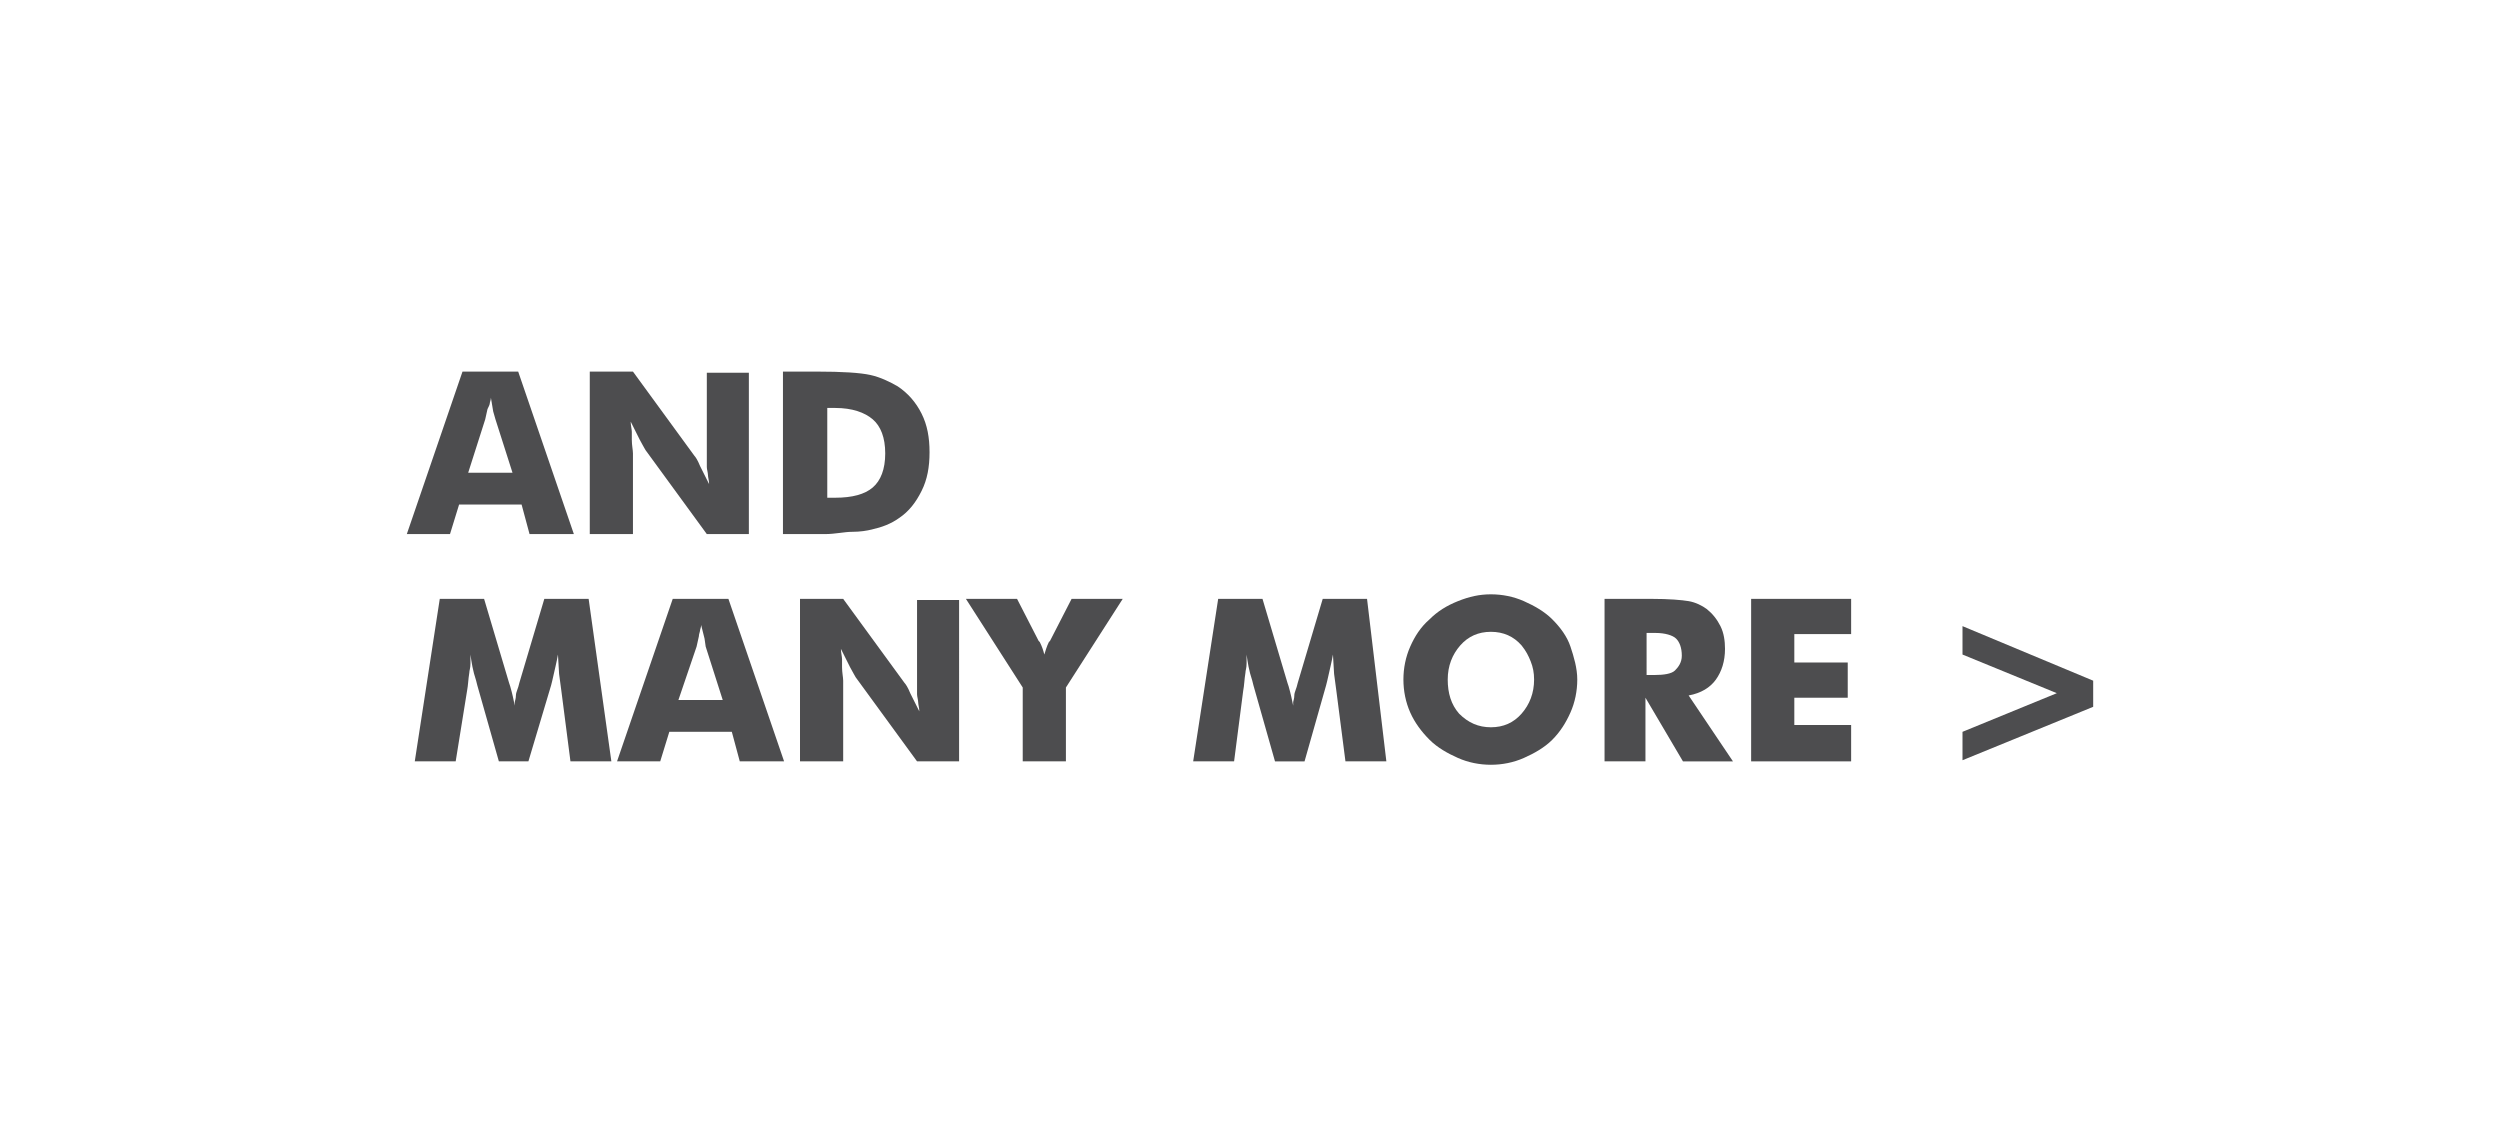
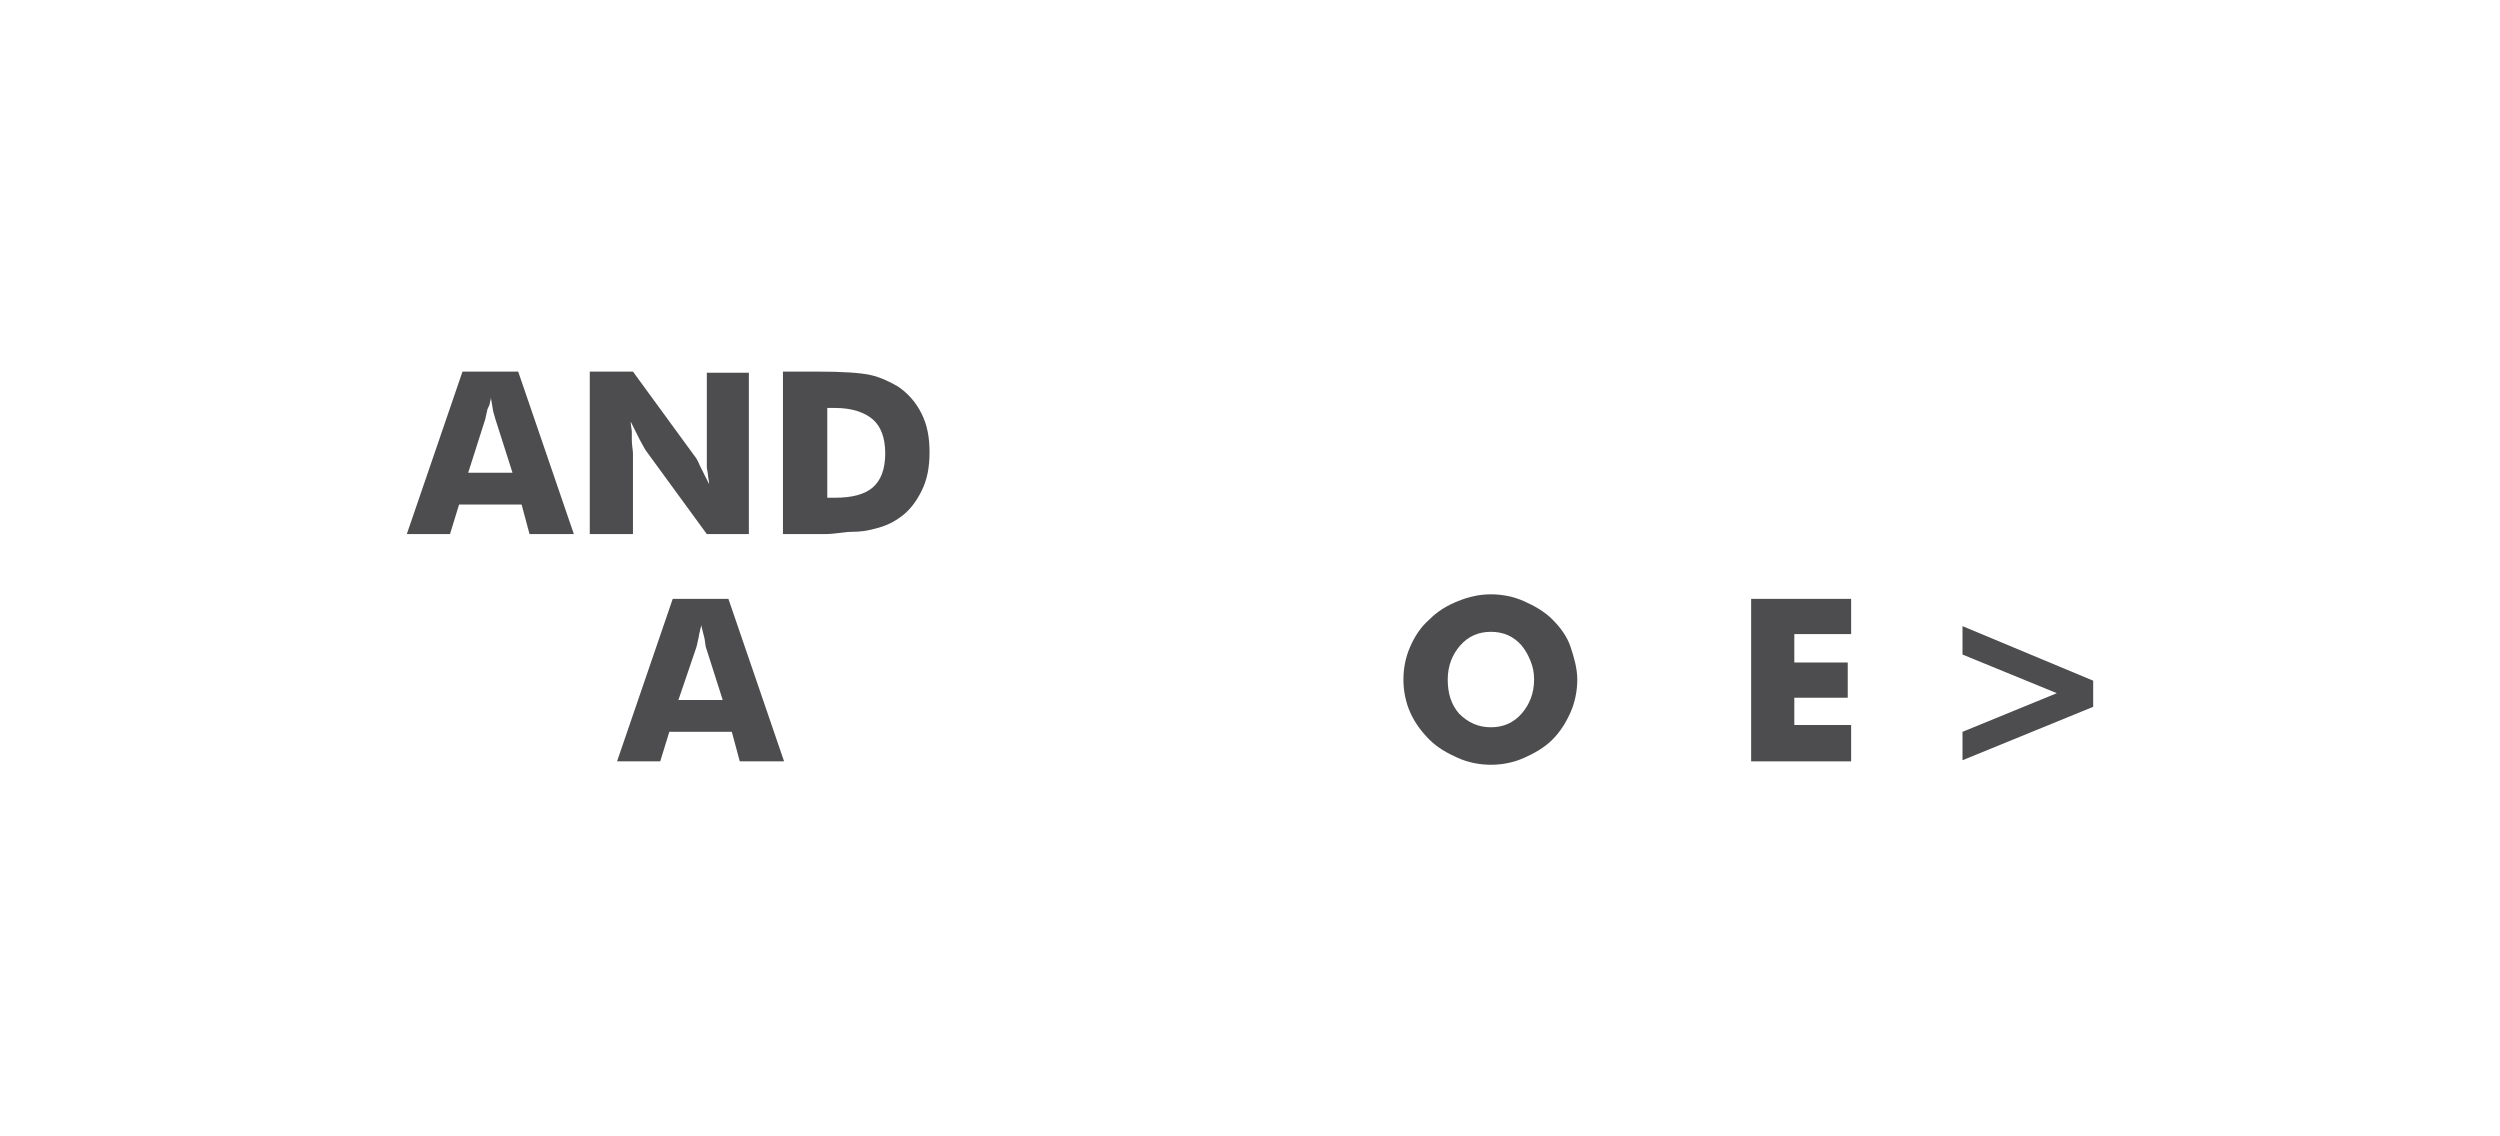
<svg xmlns="http://www.w3.org/2000/svg" version="1.1" id="Layer_1" x="0px" y="0px" viewBox="0 0 220 100" style="enable-background:new 0 0 220 100;" xml:space="preserve">
  <style type="text/css">
	.st0{fill:#4D4D4F;}
</style>
  <g>
    <g>
-       <path class="st0" d="M35.8,47l4.9-14.3h4.9L50.5,47h-3.9l-0.7-2.6h-5.5L39.6,47H35.8z M41.2,41.6h3.9l-1.5-4.7l-0.2-0.7L43.2,35    c0,0.2-0.1,0.4-0.1,0.5S43,35.8,42.9,36l-0.2,0.9L41.2,41.6z" />
+       <path class="st0" d="M35.8,47l4.9-14.3h4.9L50.5,47h-3.9l-0.7-2.6h-5.5L39.6,47z M41.2,41.6h3.9l-1.5-4.7l-0.2-0.7L43.2,35    c0,0.2-0.1,0.4-0.1,0.5S43,35.8,42.9,36l-0.2,0.9L41.2,41.6z" />
      <path class="st0" d="M51.9,47V32.7h3.8l5.4,7.4c0.1,0.1,0.3,0.4,0.5,0.9c0.2,0.4,0.5,1,0.8,1.6c0-0.3-0.1-0.6-0.1-0.8    s-0.1-0.5-0.1-0.7l0-1.2v-7.1h3.7V47h-3.7l-5.4-7.4c-0.1-0.2-0.3-0.5-0.5-0.9s-0.5-1-0.8-1.6c0,0.3,0.1,0.7,0.1,0.9s0,0.5,0,0.7    c0,0.5,0.1,0.9,0.1,1.2V47H51.9z" />
      <path class="st0" d="M68.9,47V32.7h3c2.2,0,3.8,0.1,4.7,0.3s1.7,0.6,2.4,1c0.9,0.6,1.6,1.4,2.1,2.4s0.7,2.1,0.7,3.4    c0,1.3-0.2,2.4-0.7,3.4S80,45,79.1,45.6c-0.7,0.5-1.5,0.8-2.4,1c-0.4,0.1-1,0.2-1.7,0.2S73.5,47,72.6,47h-0.7H68.9z M72.8,43.8    h0.7c1.5,0,2.6-0.3,3.3-0.9s1.1-1.6,1.1-3c0-1.4-0.4-2.4-1.1-3s-1.8-1-3.3-1h-0.7V43.8z" />
-       <path class="st0" d="M53.8,67h-3.6l-0.8-6.2l-0.2-1.5l-0.1-1.7c-0.1,0.6-0.3,1.4-0.5,2.3l-0.1,0.4L46.5,67h-2.6l-1.9-6.7l-0.1-0.4    c-0.3-0.9-0.4-1.6-0.5-2.3c0,0.3,0,0.5,0,0.8c0,0.4-0.1,0.6-0.1,0.8c-0.1,0.6-0.1,1.1-0.2,1.6L40.1,67h-3.6l2.2-14.3h3.9l2.2,7.4    l0.1,0.3c0.2,0.7,0.3,1.2,0.4,1.7c0-0.1,0-0.2,0-0.3s0.1-0.3,0.1-0.6s0.2-0.6,0.3-1.1l2.2-7.4h3.9L53.8,67z" />
      <path class="st0" d="M54.3,67l4.9-14.3h4.9L69,67h-3.9l-0.7-2.6h-5.5L58.1,67H54.3z M59.7,61.6h3.9l-1.5-4.7L62,56.2L61.7,55    c0,0.2-0.1,0.4-0.1,0.5s-0.1,0.3-0.1,0.5l-0.2,0.9L59.7,61.6z" />
-       <path class="st0" d="M70.4,67V52.7h3.8l5.4,7.4c0.1,0.1,0.3,0.4,0.5,0.9c0.2,0.4,0.5,1,0.8,1.6c0-0.3-0.1-0.6-0.1-0.8    s-0.1-0.5-0.1-0.7l0-1.2v-7.1h3.7V67h-3.7l-5.4-7.4c-0.1-0.2-0.3-0.5-0.5-0.9s-0.5-1-0.8-1.6c0,0.3,0.1,0.7,0.1,0.9s0,0.5,0,0.7    c0,0.5,0.1,0.9,0.1,1.2V67H70.4z" />
-       <path class="st0" d="M90,67v-6.5l-5-7.8h4.5l1.9,3.7l0.1,0.1c0.2,0.4,0.3,0.7,0.4,1.1c0.1-0.3,0.2-0.7,0.4-1.1l0.1-0.1l1.9-3.7    h4.5l-5,7.8V67H90z" />
-       <path class="st0" d="M122,67h-3.6l-0.8-6.2l-0.2-1.5l-0.1-1.7c-0.1,0.6-0.3,1.4-0.5,2.3l-0.1,0.4l-1.9,6.7h-2.6l-1.9-6.7l-0.1-0.4    c-0.3-0.9-0.4-1.6-0.5-2.3c0,0.3,0,0.5,0,0.8c0,0.4-0.1,0.6-0.1,0.8c-0.1,0.6-0.1,1.1-0.2,1.6l-0.8,6.2h-3.6l2.2-14.3h3.9l2.2,7.4    l0.1,0.3c0.2,0.7,0.3,1.2,0.4,1.7c0-0.1,0-0.2,0-0.3s0.1-0.3,0.1-0.6s0.2-0.6,0.3-1.1l2.2-7.4h3.9L122,67z" />
      <path class="st0" d="M138.8,59.8c0,1-0.2,2-0.6,2.9s-0.9,1.7-1.6,2.4c-0.7,0.7-1.6,1.2-2.5,1.6s-1.9,0.6-2.9,0.6    c-1,0-2-0.2-2.9-0.6c-0.9-0.4-1.8-0.9-2.5-1.6c-0.7-0.7-1.3-1.5-1.7-2.4s-0.6-1.9-0.6-2.9c0-1,0.2-2,0.6-2.9s0.9-1.7,1.7-2.4    c0.7-0.7,1.5-1.2,2.5-1.6s1.9-0.6,2.9-0.6c1,0,2,0.2,2.9,0.6c0.9,0.4,1.8,0.9,2.5,1.6c0.7,0.7,1.3,1.5,1.6,2.4    S138.8,58.8,138.8,59.8z M131.2,64c1.1,0,2-0.4,2.7-1.2c0.7-0.8,1.1-1.8,1.1-3c0-0.6-0.1-1.1-0.3-1.6s-0.4-0.9-0.8-1.4    c-0.7-0.8-1.6-1.2-2.7-1.2c-1.1,0-2,0.4-2.7,1.2c-0.7,0.8-1.1,1.8-1.1,3c0,1.2,0.3,2.2,1,3C129.2,63.6,130.1,64,131.2,64z" />
-       <path class="st0" d="M141.2,67V52.7h4.1c1.6,0,2.7,0.1,3.3,0.2s1.2,0.4,1.6,0.7c0.5,0.4,0.9,0.9,1.2,1.5s0.4,1.3,0.4,2    c0,1.1-0.3,2-0.8,2.7s-1.3,1.2-2.4,1.4l3.9,5.8h-4.4l-3.3-5.6V67H141.2z M144.9,59.4h0.7c0.8,0,1.5-0.1,1.8-0.4s0.6-0.7,0.6-1.3    c0-0.7-0.2-1.2-0.5-1.5s-1-0.5-1.8-0.5h-0.8V59.4z" />
      <path class="st0" d="M154.1,67V52.7h8.8v3.1h-5v2.5h4.7v3.1h-4.7v2.4h5V67H154.1z" />
      <path class="st0" d="M172.7,55.1l11.5,4.8v2.3l-11.5,4.7v-2.5l8.3-3.4l-8.3-3.4V55.1z" />
    </g>
  </g>
</svg>